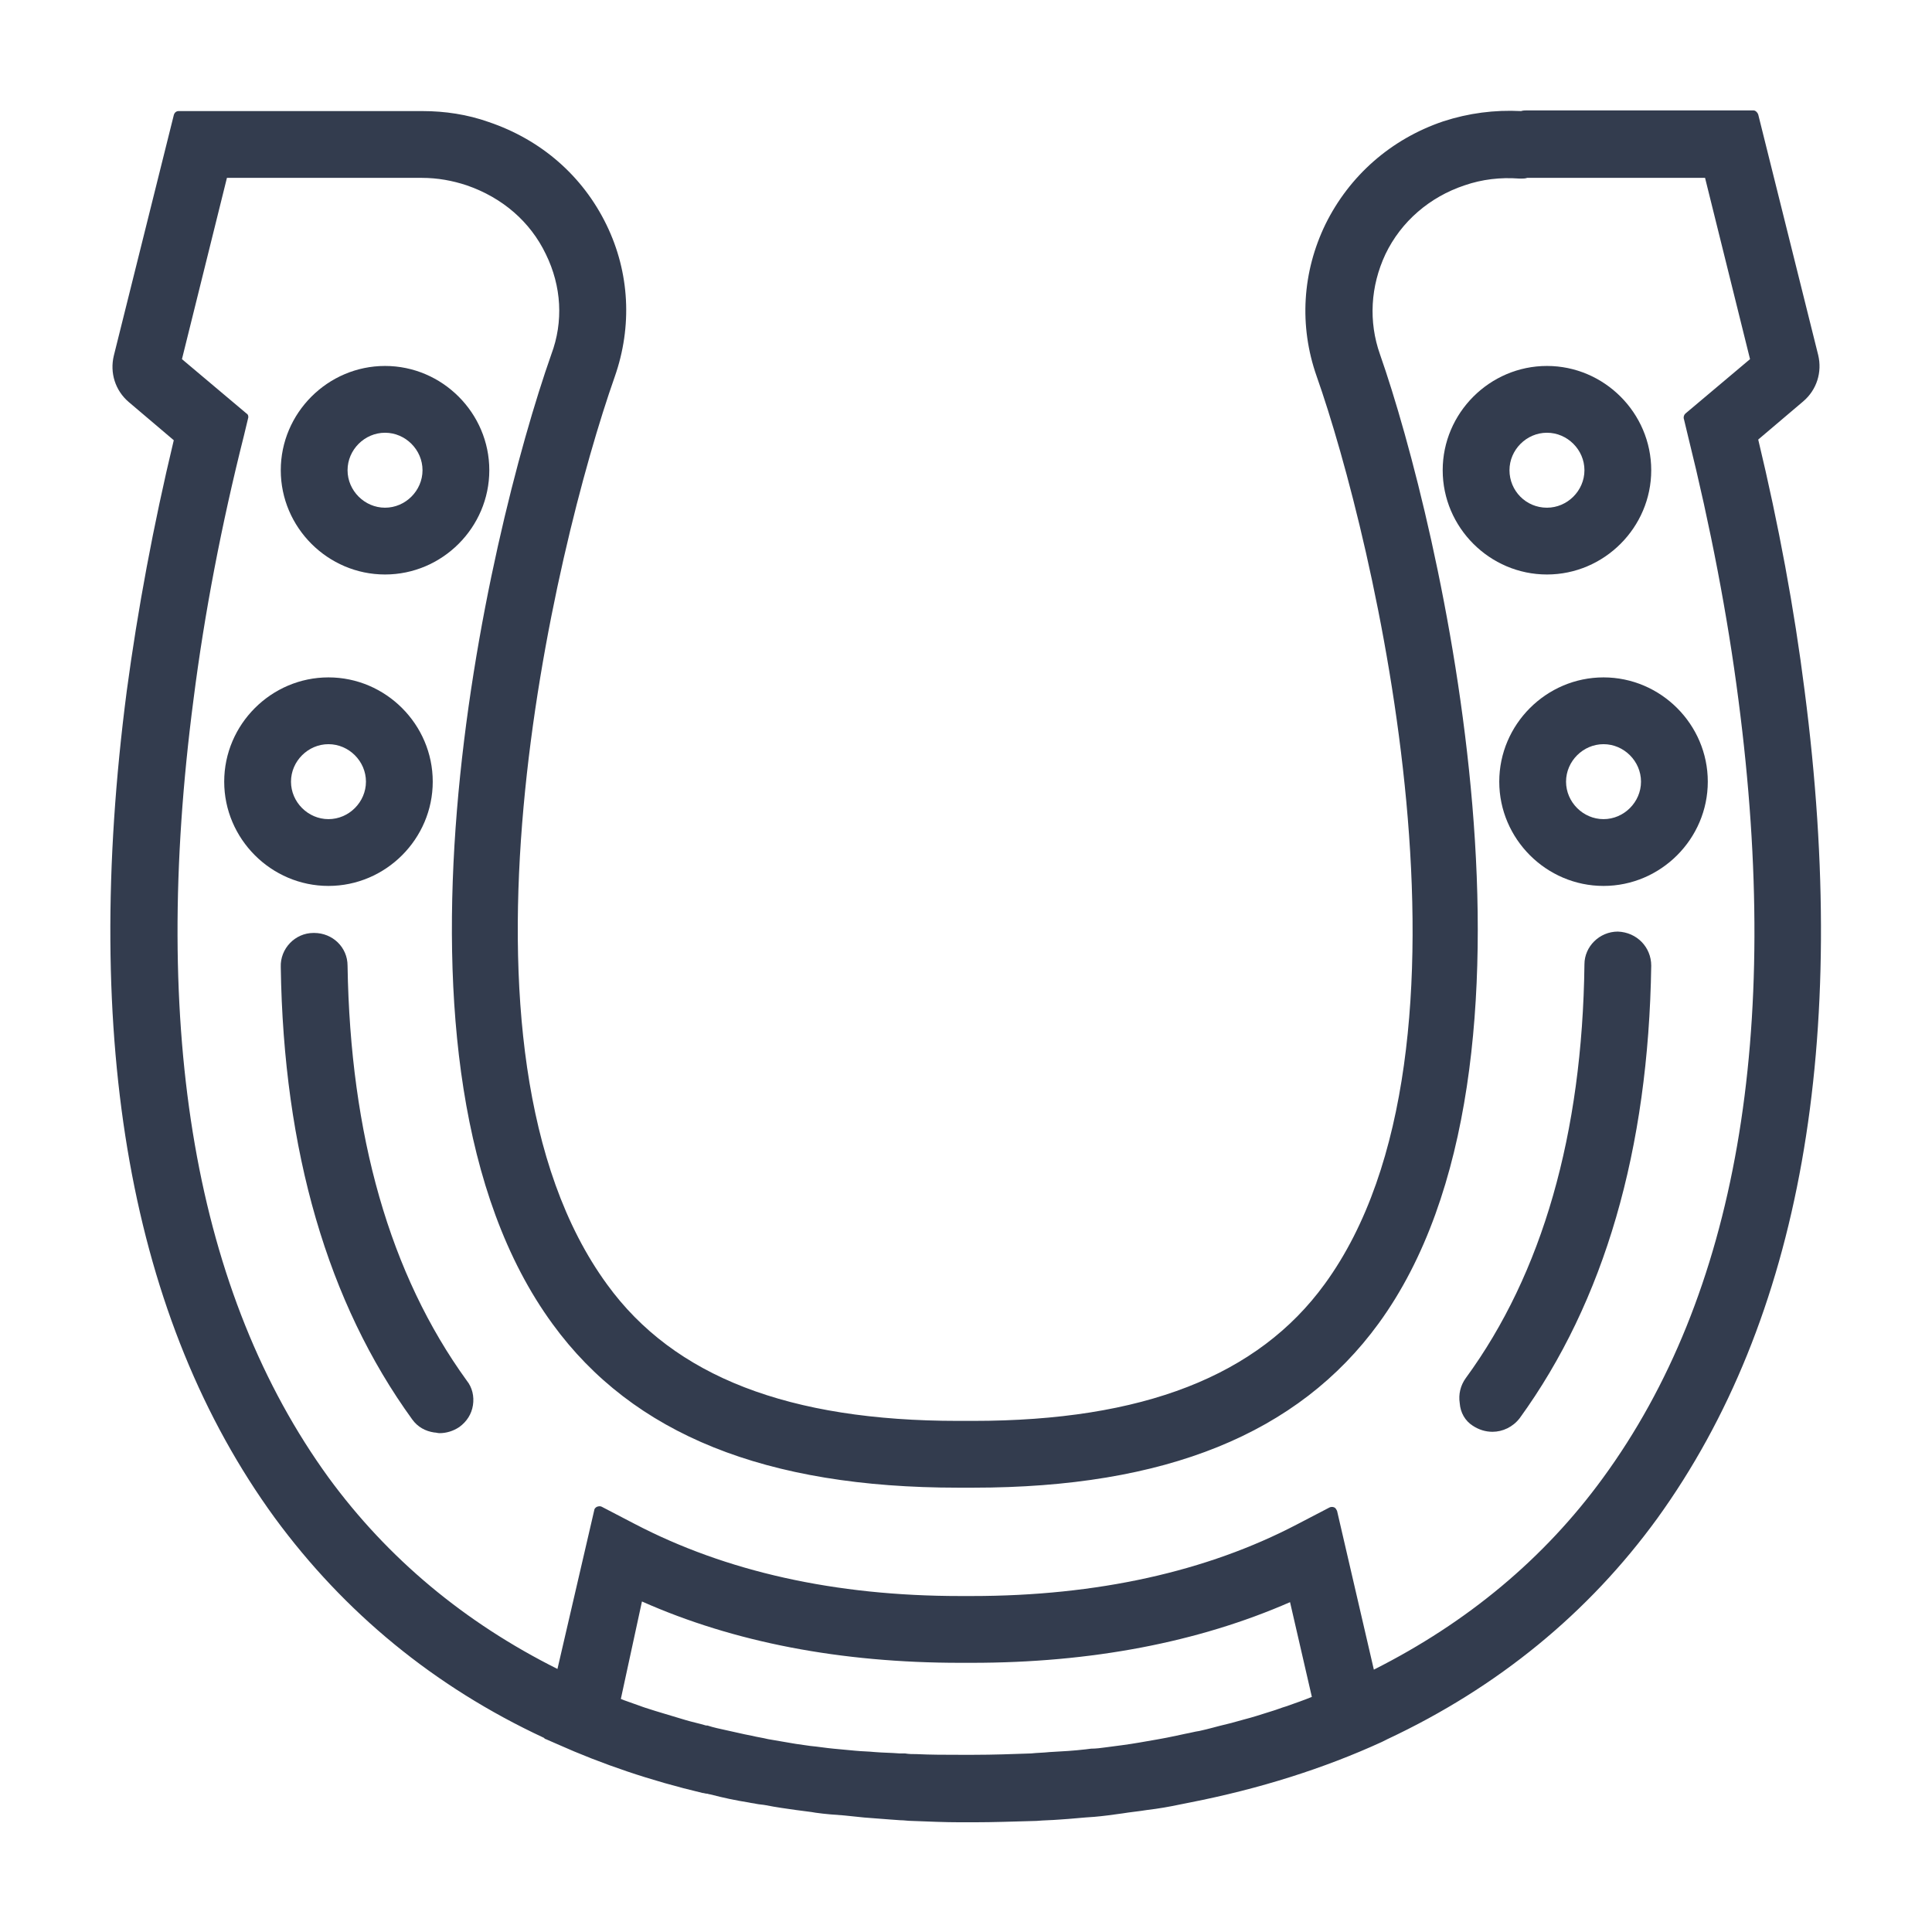
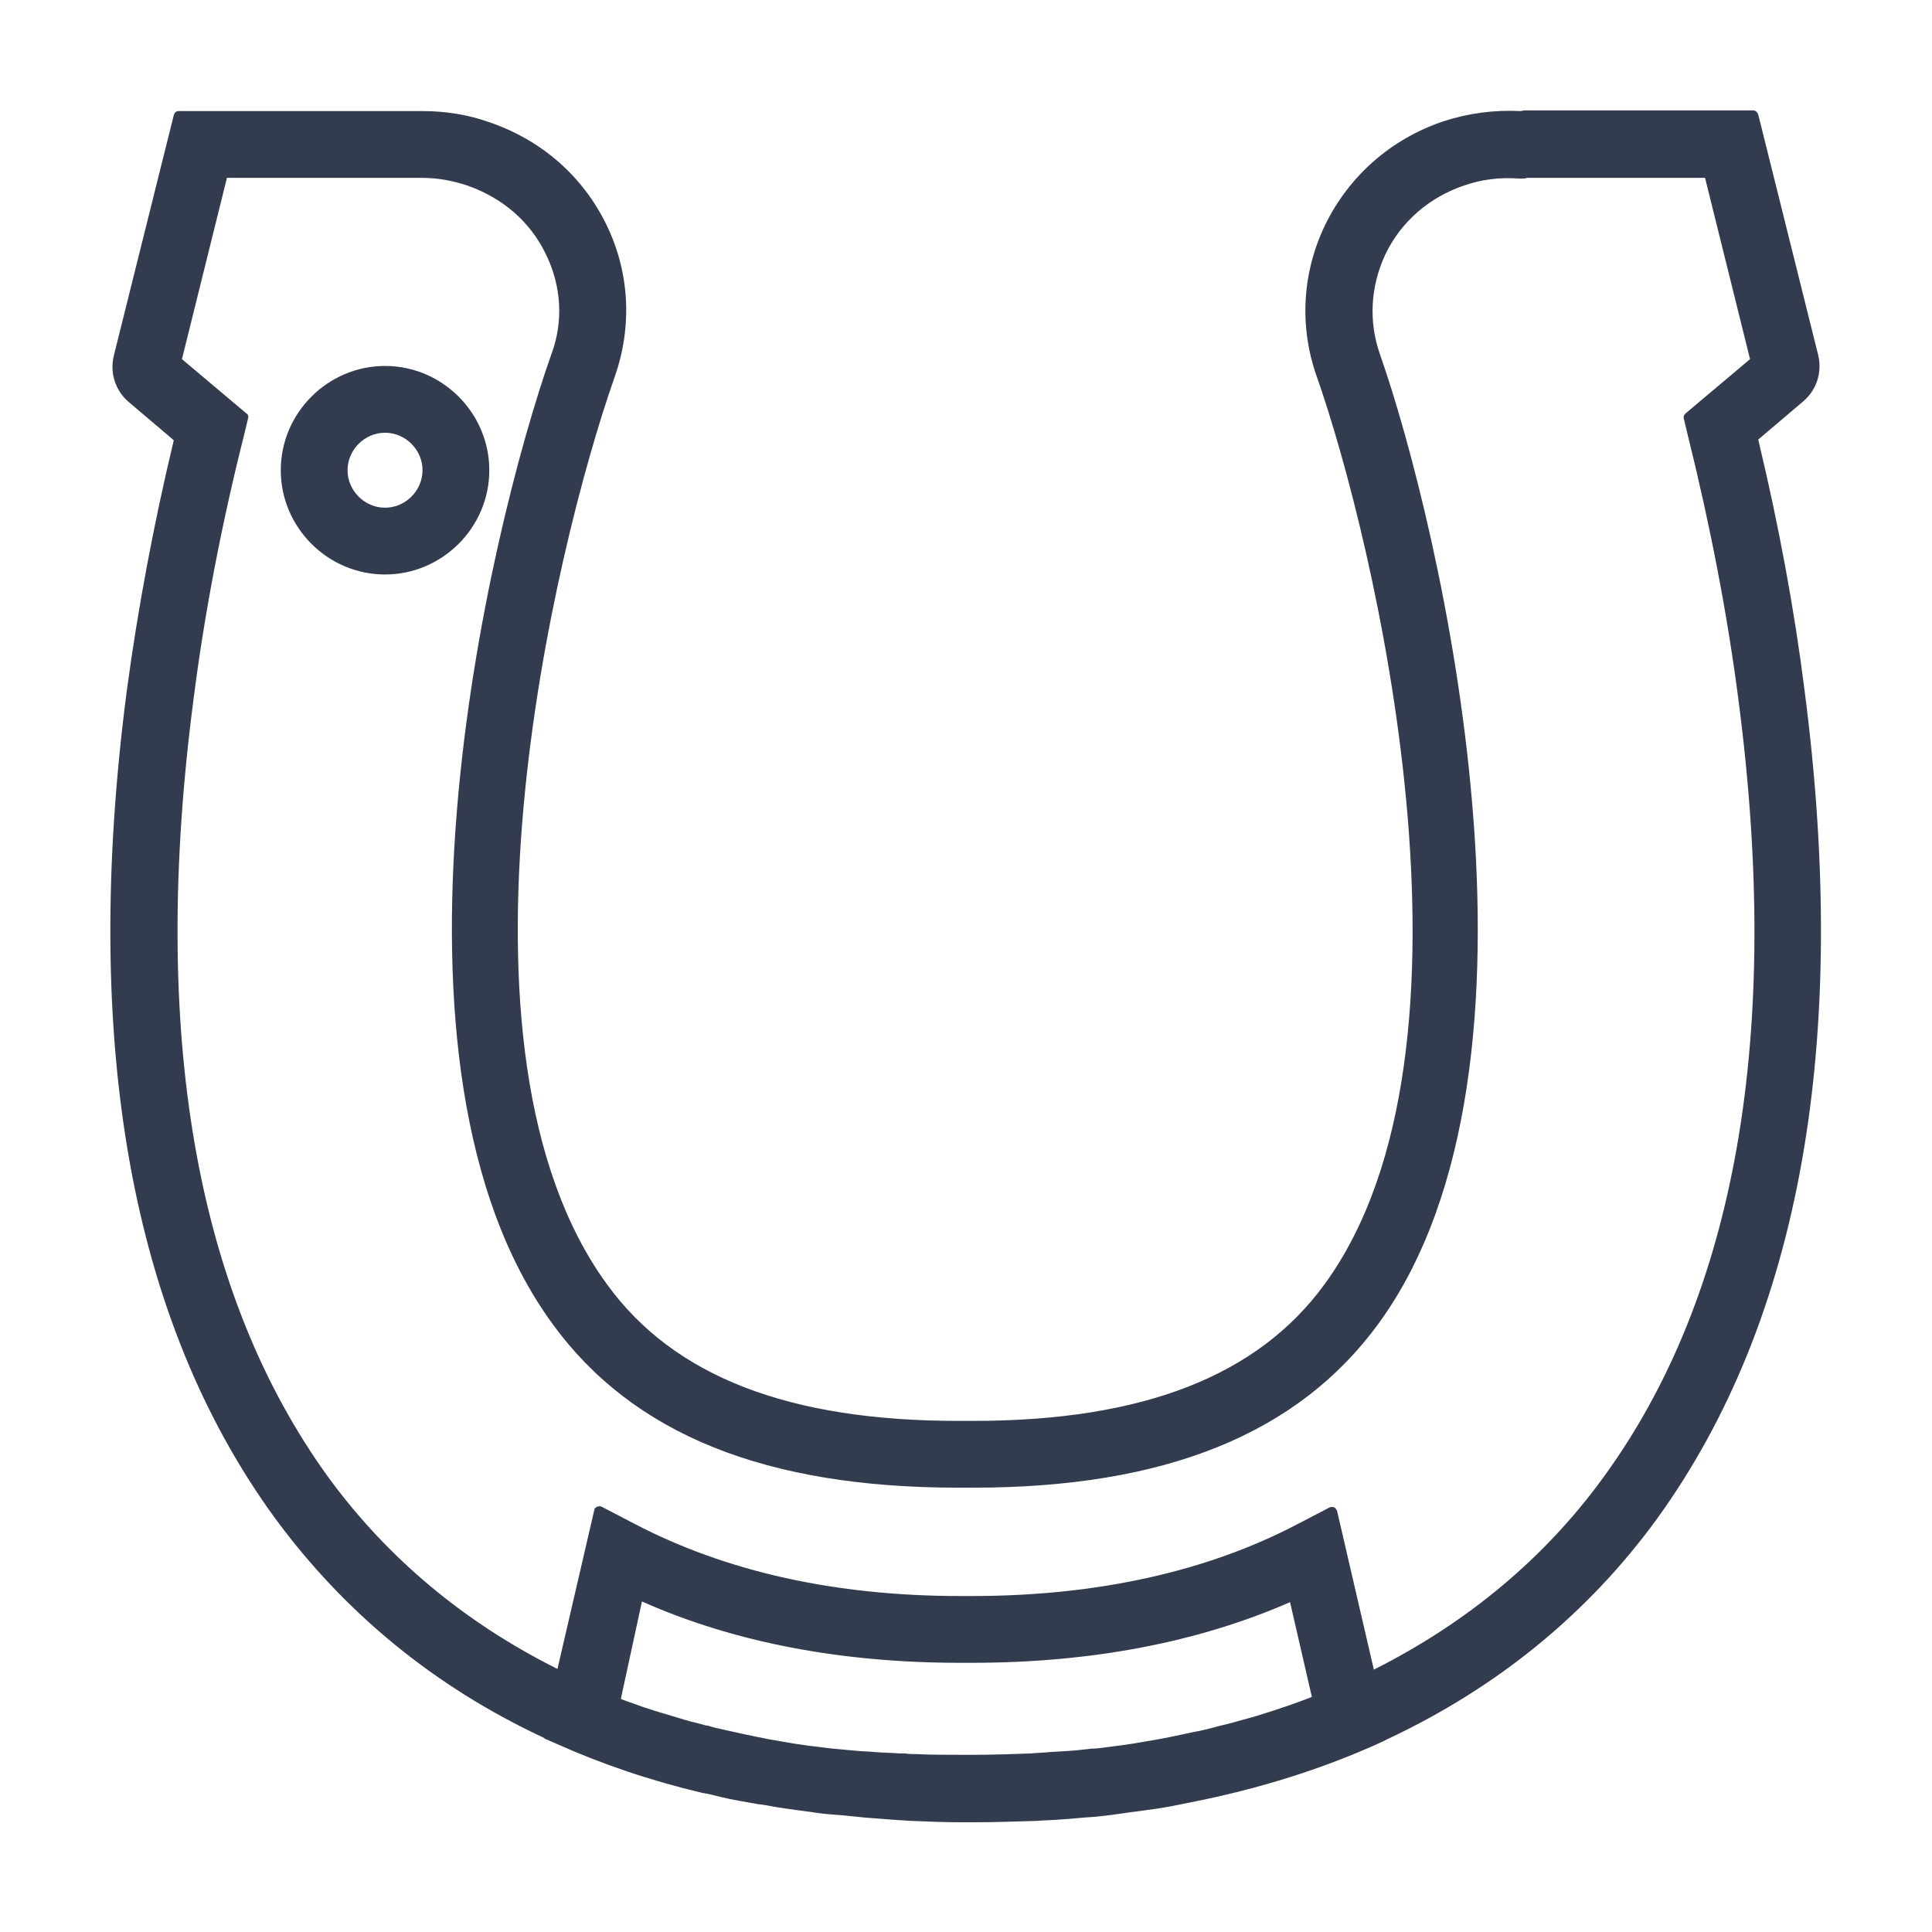
<svg xmlns="http://www.w3.org/2000/svg" version="1.1" id="Ebene_1" x="0px" y="0px" viewBox="0 0 283.5 283.5" style="enable-background:new 0 0 283.5 283.5;" xml:space="preserve">
  <style type="text/css">
	.st0{fill:#333C4E;}
</style>
  <g>
-     <path class="st0" d="M51,141.7c0-2.7-2.2-4.8-4.9-4.8c0,0-0.1,0-0.1,0c-2.7,0-4.9,2.3-4.8,5c0.4,27,6.9,49.3,19.3,66.4   c0.8,1.1,1.9,1.7,3.2,1.9c0.3,0,0.5,0.1,0.8,0.1c1,0,2-0.3,2.9-0.9c1.1-0.8,1.8-1.9,2-3.2c0.2-1.3-0.1-2.6-0.9-3.6   C57.2,187,51.4,166.6,51,141.7z" />
-     <path class="st0" d="M216.1,209.2c0.9,0.6,1.9,0.9,2.9,0.9c1.5,0,3-0.7,4-2c0,0,0,0,0,0c12.4-17.1,18.9-39.4,19.3-66.4   c0-2.7-2.1-4.9-4.9-5c-2.7,0-4.9,2.2-4.9,4.8c-0.3,24.9-6.2,45.4-17.4,60.7c-0.8,1.1-1.1,2.4-0.9,3.7   C214.3,207.3,215,208.5,216.1,209.2z" />
-     <path class="st0" d="M220,114.7c0,8.4,6.9,15.3,15.3,15.3s15.3-6.9,15.3-15.3c0-8.4-6.9-15.3-15.3-15.3S220,106.3,220,114.7z    M240.8,114.7c0,3-2.5,5.5-5.5,5.5s-5.5-2.5-5.5-5.5c0-3,2.5-5.5,5.5-5.5S240.8,111.7,240.8,114.7z" />
-     <path class="st0" d="M242.3,69c0-8.4-6.9-15.3-15.3-15.3c-8.4,0-15.3,6.9-15.3,15.3s6.9,15.3,15.3,15.3   C235.4,84.3,242.3,77.4,242.3,69z M221.5,69c0-3,2.5-5.5,5.5-5.5c3,0,5.5,2.5,5.5,5.5c0,3-2.5,5.5-5.5,5.5   C223.9,74.5,221.5,72,221.5,69z" />
-     <path class="st0" d="M63.5,114.7c0-8.4-6.9-15.3-15.3-15.3s-15.3,6.9-15.3,15.3c0,8.4,6.9,15.3,15.3,15.3S63.5,123.1,63.5,114.7z    M48.2,109.2c3,0,5.5,2.5,5.5,5.5c0,3-2.5,5.5-5.5,5.5s-5.5-2.5-5.5-5.5C42.7,111.7,45.2,109.2,48.2,109.2z" />
    <path class="st0" d="M56.5,84.3c8.4,0,15.3-6.9,15.3-15.3s-6.9-15.3-15.3-15.3c-8.4,0-15.3,6.9-15.3,15.3S48.1,84.3,56.5,84.3z    M51,69c0-3,2.5-5.5,5.5-5.5c3,0,5.5,2.5,5.5,5.5c0,3-2.5,5.5-5.5,5.5C53.5,74.5,51,72,51,69z" />
    <path class="st0" d="M264.8,101.3C263.3,89.4,261,77,258,64.5l6.6-5.6c2-1.7,2.8-4.3,2.2-6.8L258,16.8c-0.1-0.3-0.4-0.6-0.7-0.6   h-33.3c-0.2,0-0.5,0-0.8,0.1c-3.9-0.2-7.7,0.3-11.4,1.5c-7.7,2.6-13.8,8-17.3,15.1c-3.4,7-3.9,14.9-1.3,22.3   c8.3,23.5,26.4,98.6,1.2,133.2c-9.8,13.5-26.7,20.1-51.6,20.1h-2.2c-24.8,0-41.7-6.5-51.5-20c-25.3-34.6-7.8-107.9,1.1-133.2   C92.8,47.9,92.4,40,89,33c-3.5-7.2-9.6-12.5-17.3-15.1c-3.1-1.1-6.4-1.6-9.7-1.6H26.2c-0.3,0-0.6,0.2-0.7,0.6l-8.8,35.3   c-0.6,2.5,0.2,5.1,2.2,6.8l6.6,5.6c-3,12.5-5.3,24.9-6.9,36.8c-6.7,51.5,0.6,92.3,21.7,121.3c10.2,13.9,23.4,24.8,39.5,32.3   c0.1,0.1,0.2,0.2,0.3,0.2l1.6,0.7c6.7,3,13.8,5.4,21.4,7.2c0.2,0,0.4,0.1,0.6,0.1c0.2,0,0.3,0.1,0.5,0.1c1.9,0.5,3.8,0.9,5.7,1.2   c0.4,0.1,0.7,0.1,1.1,0.2c0.5,0.1,0.9,0.1,1.4,0.2c1.5,0.3,3,0.5,4.4,0.7c0.8,0.1,1.5,0.2,2.3,0.3l0.6,0.1c1.4,0.2,2.8,0.3,4.2,0.4   c1,0.1,1.9,0.2,2.9,0.3c1.3,0.1,2.6,0.2,3.9,0.3l1.4,0.1c0.6,0,1.1,0.1,1.7,0.1c2.6,0.1,4.9,0.2,7,0.2h2.2c2.7,0,5.5-0.1,9.1-0.2   c1.1-0.1,2.2-0.1,3.4-0.2c1.7-0.1,3.4-0.3,5.1-0.4c1.2-0.1,2.7-0.3,4.1-0.5c1.2-0.2,2.4-0.3,3.6-0.5c1.7-0.2,3.4-0.5,4.8-0.8   l1.5-0.3c10.2-2,19.7-5,28.2-8.9l0.6-0.3c0.1,0,0.1-0.1,0.2-0.1c16.2-7.6,29.5-18.5,39.6-32.4C264.2,193.7,271.5,152.9,264.8,101.3   z M142.6,234.2h-1.7c-18.4,0-34.4-3.6-47.8-10.6l-4.8-2.5c-0.2-0.1-0.4-0.1-0.7,0c-0.2,0.1-0.4,0.3-0.4,0.5l-5.4,23.3   c-13.6-6.8-24.9-16.2-33.6-28.1C28.7,189.9,22,151.5,28.4,102.6C30,90,32.5,77,35.8,63.9l0.6-2.5c0.1-0.3,0-0.6-0.2-0.7l-9.5-8   l6.6-26.6h28.6c2.3,0,4.5,0.4,6.6,1.1c5.2,1.8,9.3,5.3,11.6,10.1c2.3,4.7,2.6,9.9,0.8,14.7c-9.4,26.7-27.6,104.3,0.2,142.3   c11.8,16.2,31.3,24,59.5,24h2.2c28.2,0,47.7-7.9,59.5-24.1c27.7-38,8.9-117.4,0.2-142.2c-1.7-4.8-1.4-10,0.8-14.7   c2.3-4.8,6.5-8.4,11.6-10.1c2.6-0.9,5.3-1.2,8-1l0.2,0c0,0,0.1,0,0.1,0l0.2,0c0.2,0,0.4,0,0.7-0.1h26.1l6.6,26.6l-9.5,8   c-0.2,0.2-0.3,0.5-0.2,0.8l0.6,2.5c3.3,13.3,5.8,26.3,7.4,38.7c6.4,49-0.3,87.4-19.9,114.2c-8.6,11.8-19.9,21.2-33.6,28.1   l-5.4-23.3c-0.1-0.2-0.2-0.4-0.4-0.5c-0.2-0.1-0.5-0.1-0.7,0l-4.8,2.5C177.1,230.6,161,234.2,142.6,234.2z M94.2,235   c13.5,6,29.2,9,46.7,9h1.7c17.5,0,33.2-3,46.7-8.9l3.2,13.9c-1.2,0.5-2.4,0.9-3.8,1.4c-0.7,0.2-1.4,0.5-2.1,0.7   c-1.6,0.5-2.8,0.9-4,1.2c-0.8,0.2-1.7,0.5-2.6,0.7c-1.3,0.3-2.6,0.7-4,1c-0.7,0.1-1.4,0.3-2,0.4c-0.5,0.1-0.9,0.2-1.4,0.3   c-1.8,0.4-3.7,0.7-5.4,1c-1.7,0.3-3.4,0.5-4.9,0.7c-0.7,0.1-1.5,0.2-2.2,0.2l-0.8,0.1c-1.7,0.2-3.4,0.3-5.3,0.4   c-0.9,0.1-1.8,0.1-2.7,0.2c-2.8,0.1-5.6,0.2-8.4,0.2h-2.2c-2,0-4.1,0-6.2-0.1c-0.6,0-1.1,0-1.7-0.1l-0.8,0   c-1.2-0.1-2.4-0.1-3.6-0.2c-1-0.1-1.9-0.1-2.9-0.2l-3.2-0.3c-1.1-0.1-2.3-0.3-3.4-0.4c-0.7-0.1-1.4-0.2-2.1-0.3l-0.6-0.1   c-1.2-0.2-2.3-0.4-3.5-0.6c-0.8-0.2-1.6-0.3-2.4-0.5l-1-0.2c-0.9-0.2-1.8-0.4-2.7-0.6c-0.9-0.2-1.9-0.4-2.8-0.7l-0.2,0   c-1-0.3-2-0.5-3-0.8c-1-0.3-2-0.6-3-0.9c-1-0.3-2-0.6-2.9-0.9l-0.3-0.1c-0.9-0.3-1.9-0.7-2.8-1c-0.2-0.1-0.3-0.1-0.5-0.2L94.2,235z   " />
  </g>
</svg>